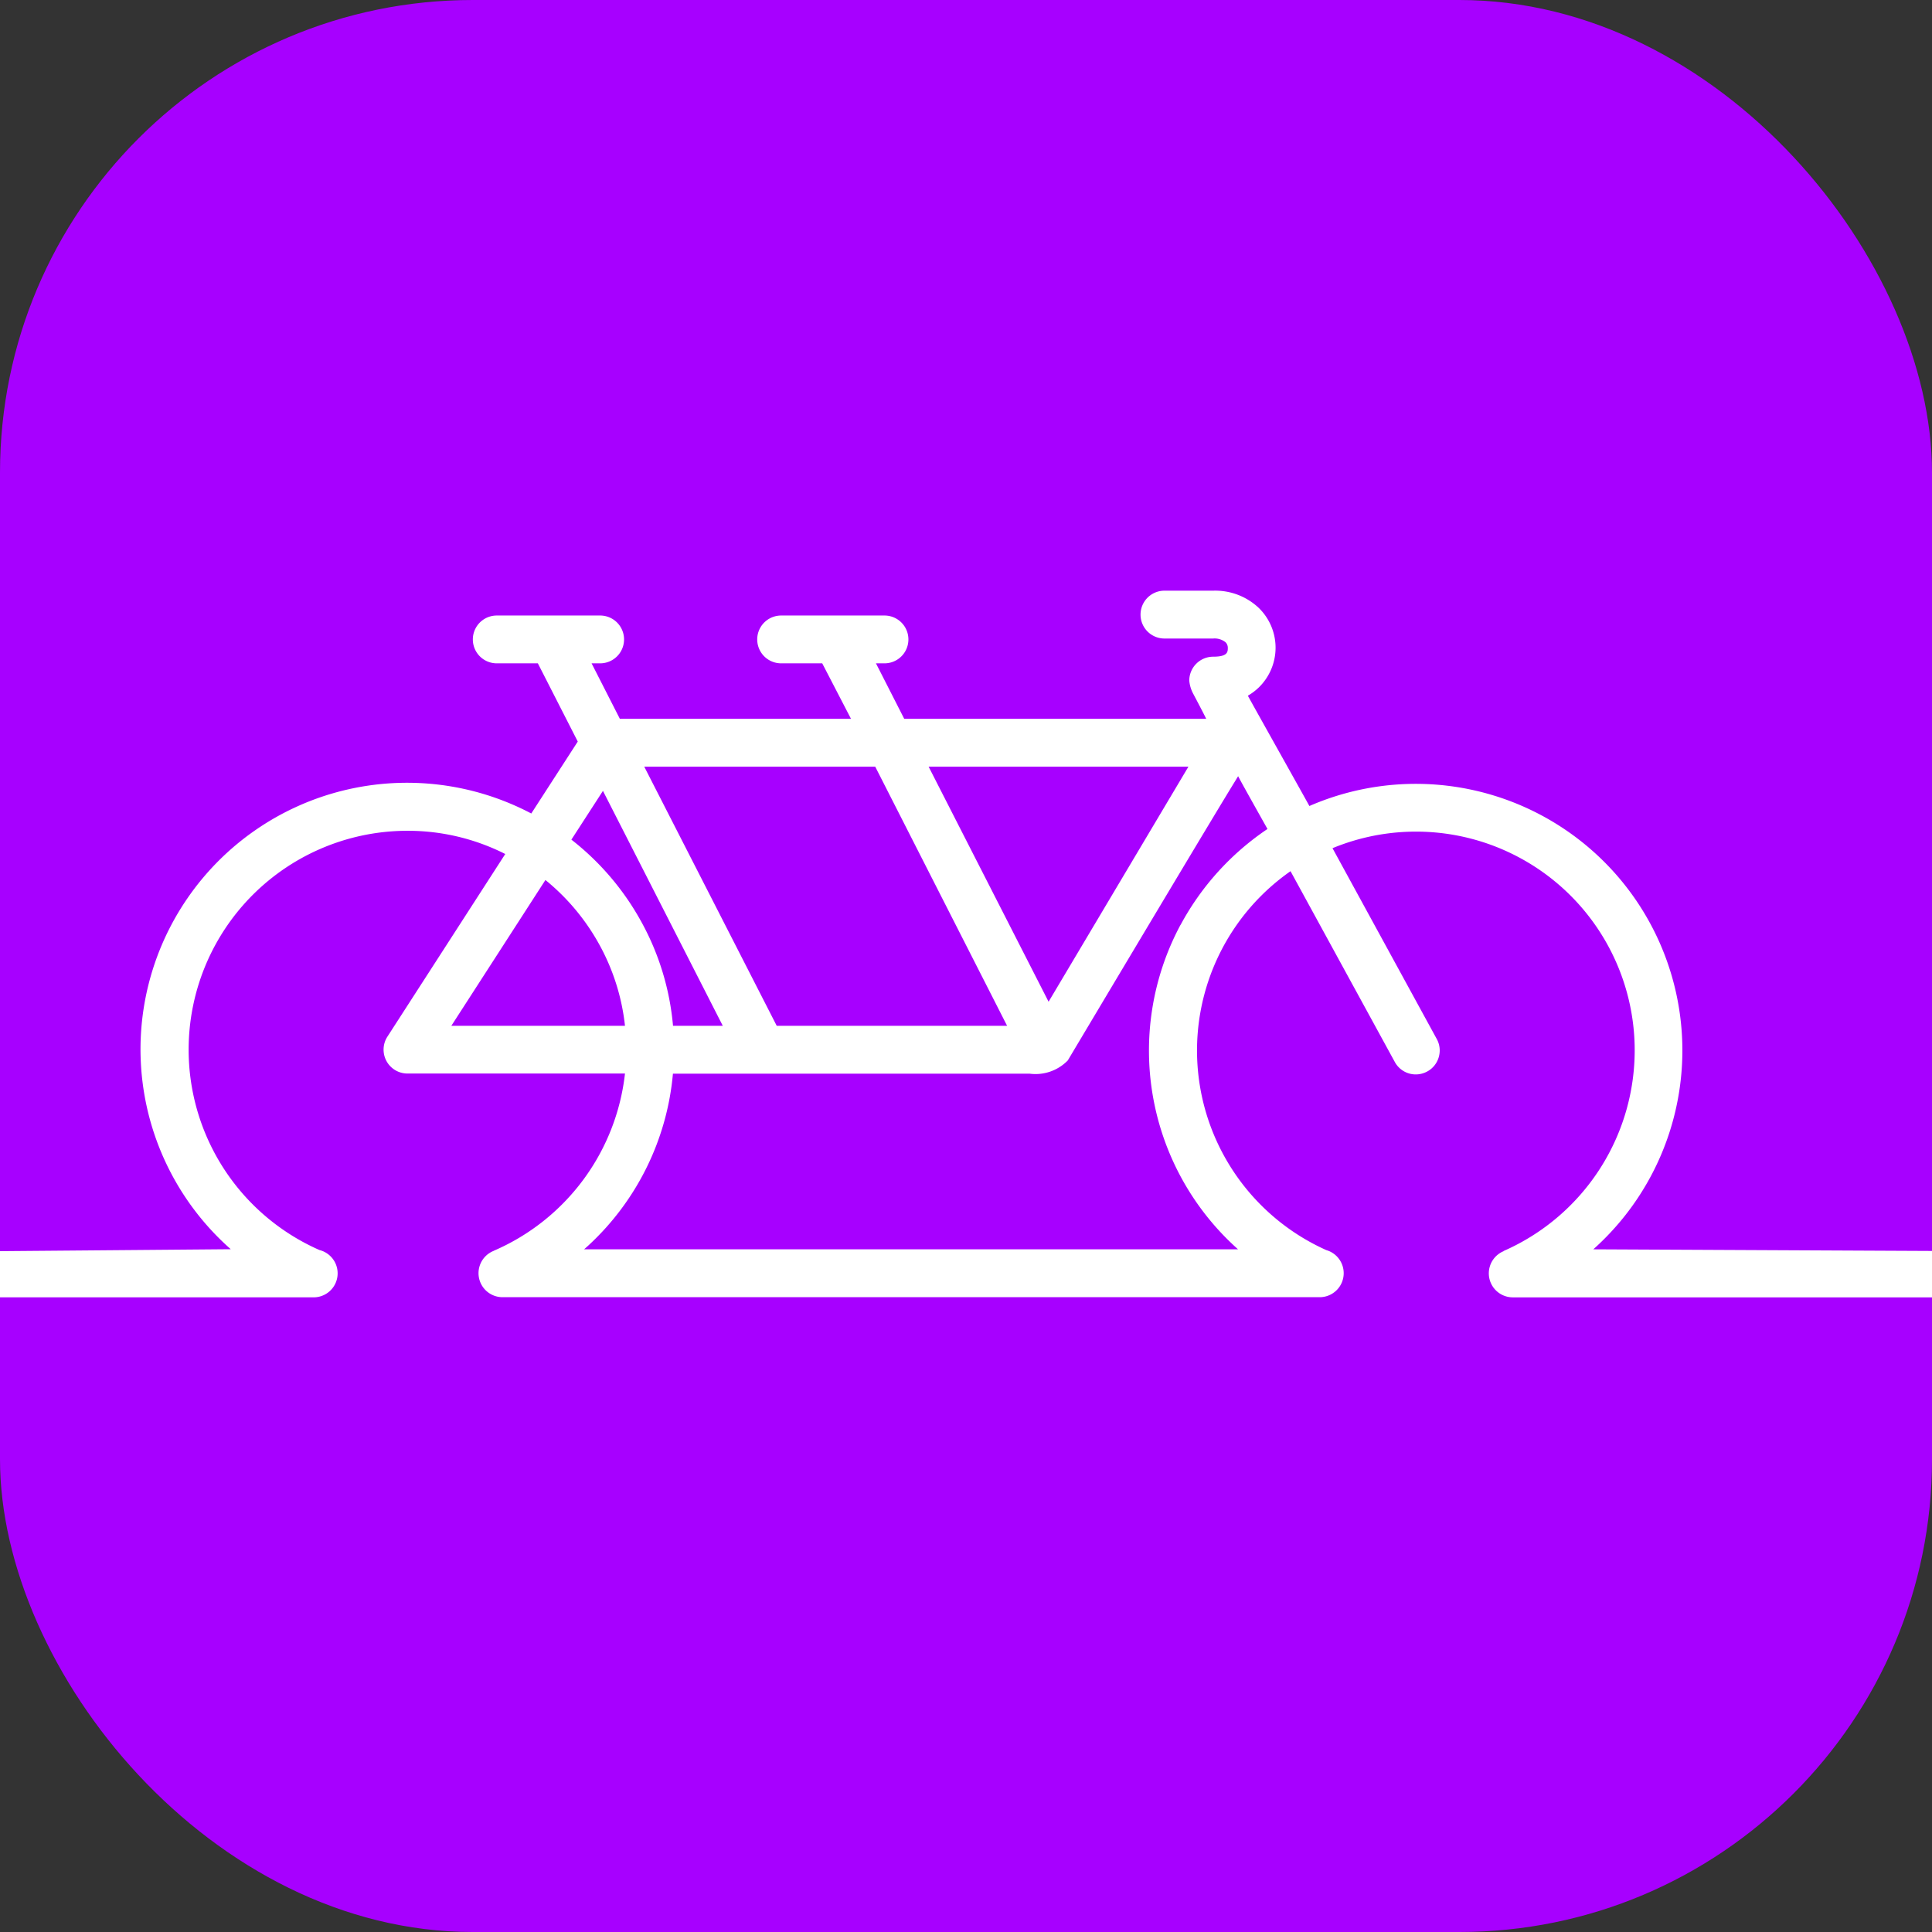
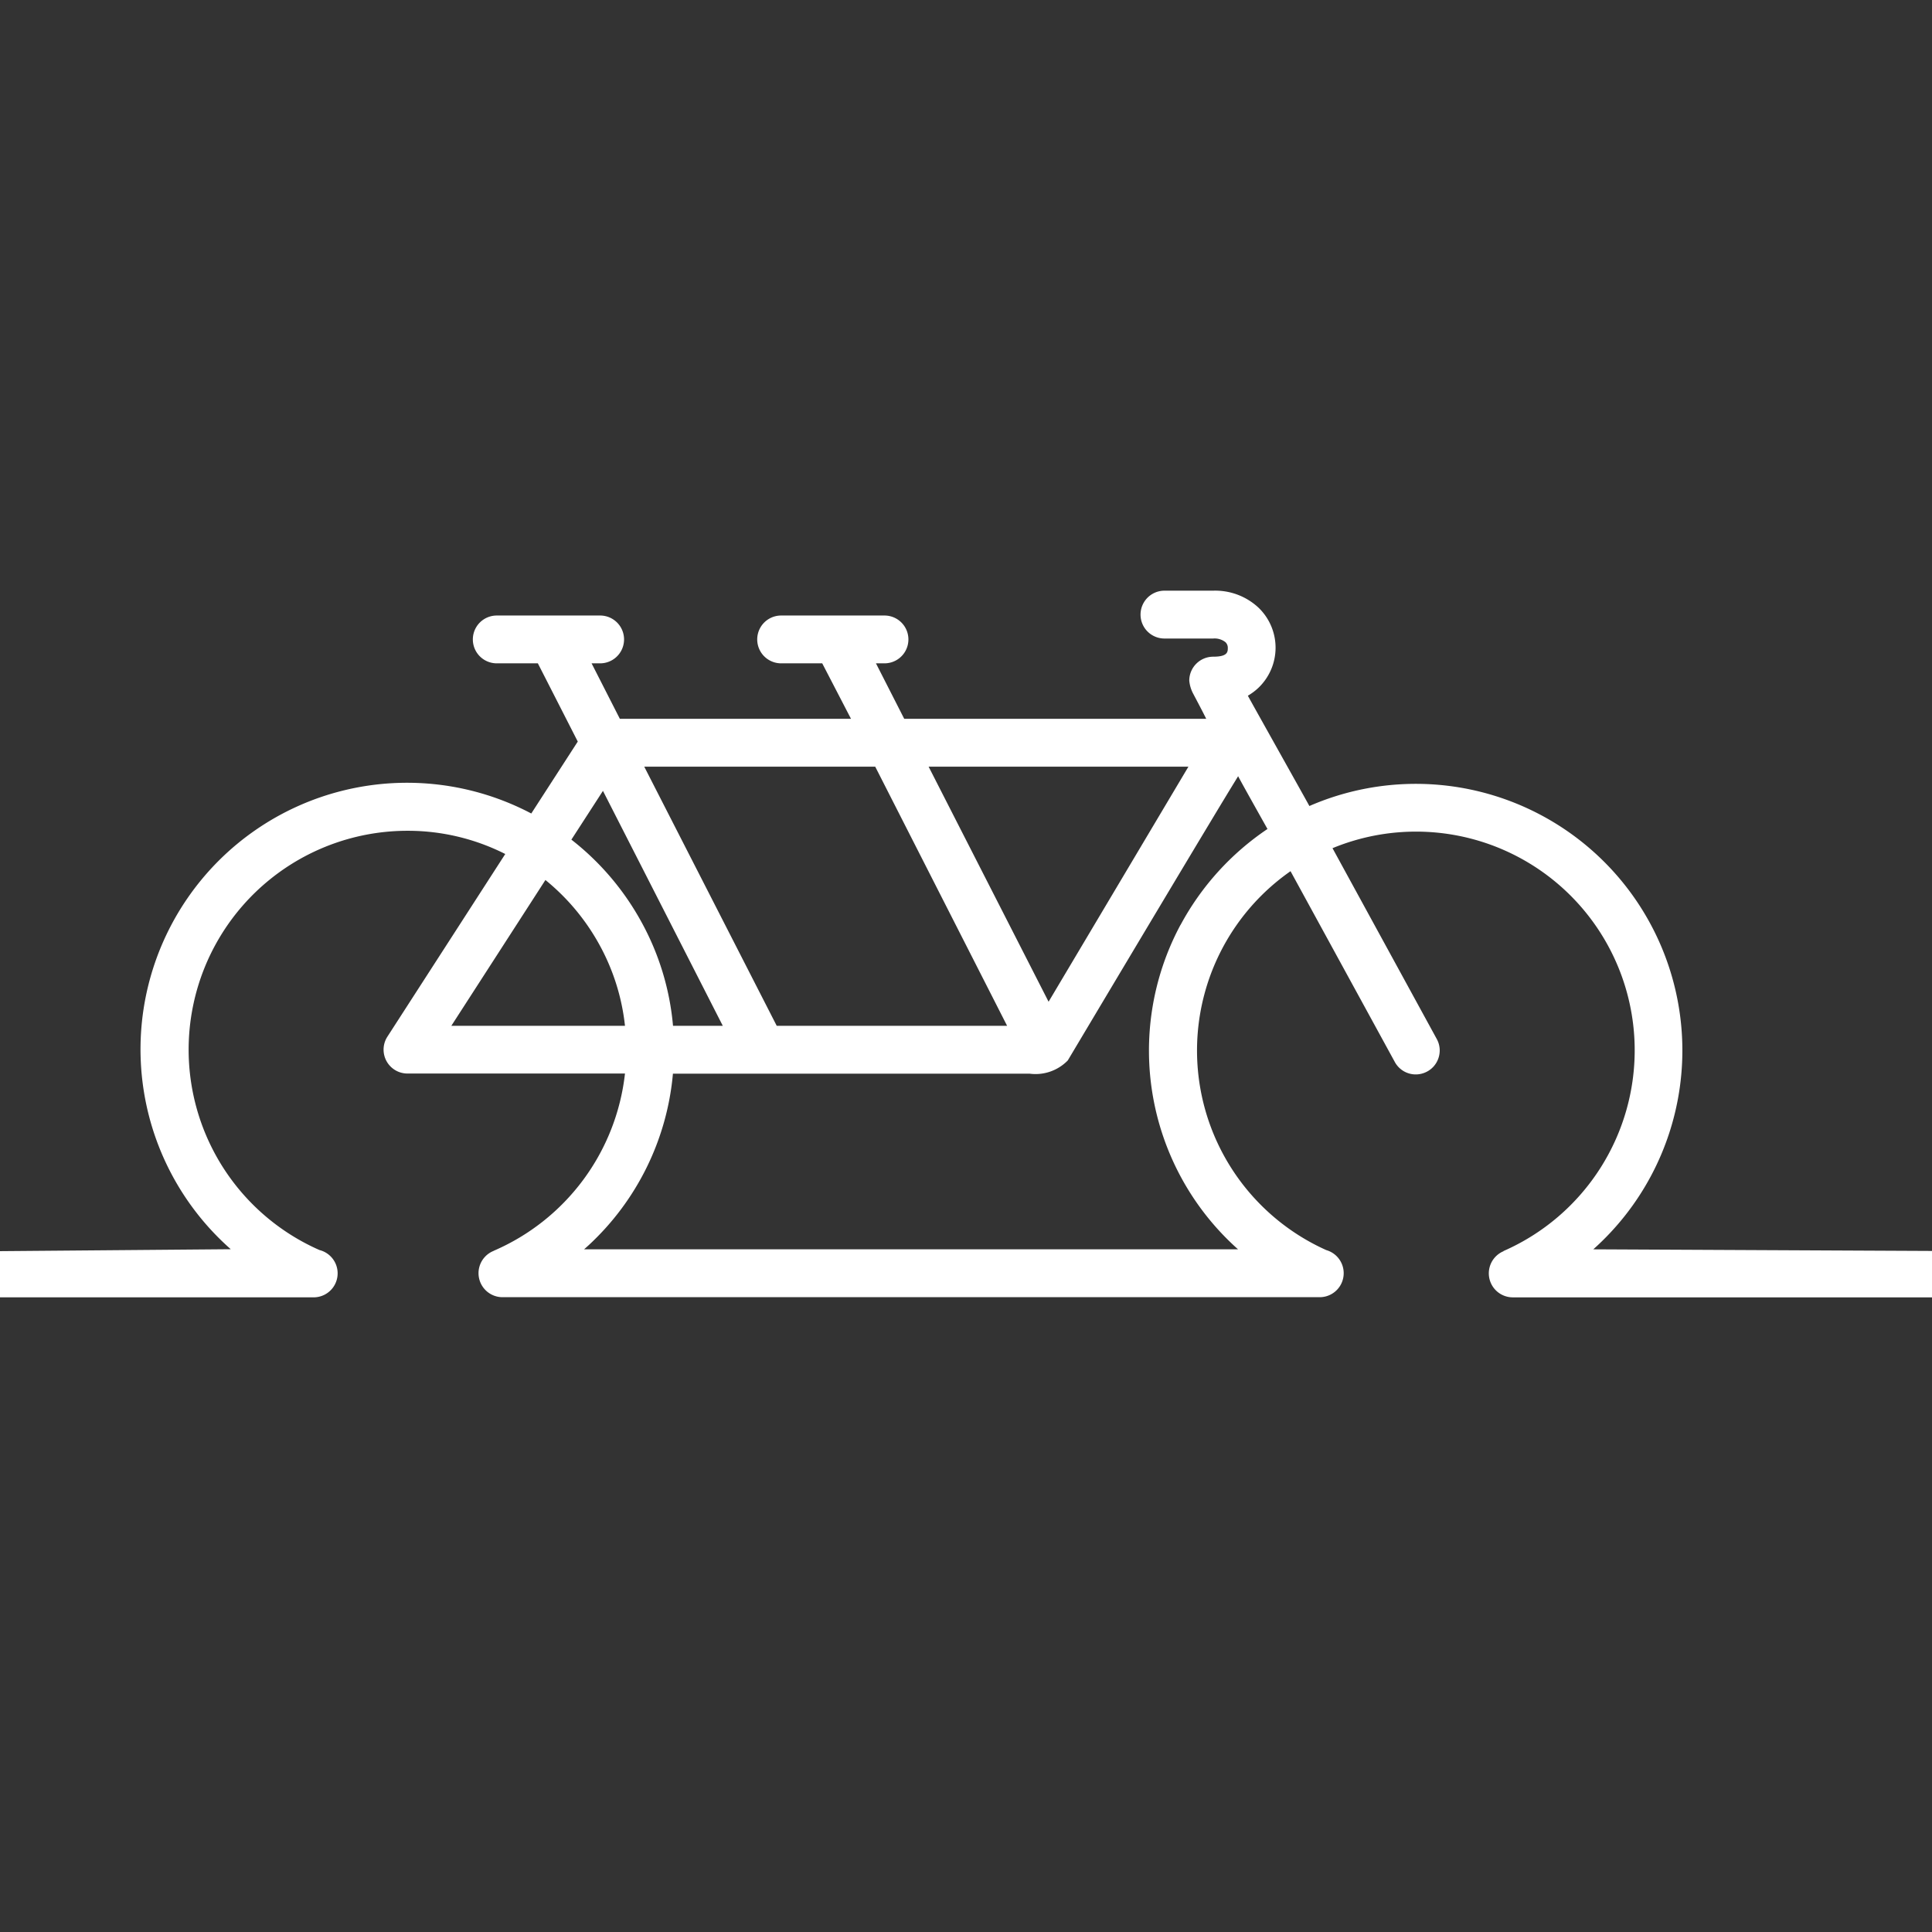
<svg xmlns="http://www.w3.org/2000/svg" width="94" height="94" viewBox="0 0 94 94">
  <rect x="0" y="0" width="94" height="94" fill="#333333" stroke="none" />
  <defs>
    <clipPath id="clip-path">
      <rect width="94" height="94" fill="none" />
    </clipPath>
  </defs>
  <g id="Griglia_di_ripetizione_2" data-name="Griglia di ripetizione 2" clip-path="url(#clip-path)">
    <g id="Raggruppa_434" data-name="Raggruppa 434" transform="translate(-36 -1241)">
-       <rect id="Rettangolo_430" data-name="Rettangolo 430" width="94" height="94" rx="23" transform="translate(36 1241)" fill="#a700ff" />
      <g id="Raggruppa_413" data-name="Raggruppa 413" transform="translate(26 1269.739)">
        <g id="Raggruppa_433" data-name="Raggruppa 433" transform="translate(0 0.001)">
          <path id="Tracciato_613" data-name="Tracciato 613" d="M87.52,32.046A12.97,12.97,0,0,0,73.707,10.477c-.1-.194-2.89-5.164-2.993-5.367a2.794,2.794,0,0,0,.523-.393,2.7,2.7,0,0,0,0-3.885A3.083,3.083,0,0,0,69.023,0H66.656a1.164,1.164,0,1,0,0,2.328h2.367a.853.853,0,0,1,.6.177.374.374,0,0,1,.115.271c0,.2,0,.436-.711.436a1.165,1.165,0,0,0-1.164,1.164,1.672,1.672,0,0,0,.192.639s.5.943.633,1.22H53.995l-1.376-2.7h.416a1.163,1.163,0,0,0,0-2.326H48.005a1.163,1.163,0,0,0,0,2.326h2l1.4,2.7H40.159l-1.376-2.7H39.2a1.163,1.163,0,0,0,0-2.326H34.169a1.163,1.163,0,0,0,0,2.326h2l1.942,3.806-2.262,3.5a12.968,12.968,0,0,0-14.621,21.2L10,32.135v2.247H25.247a1.168,1.168,0,0,0,.3-2.3,10.649,10.649,0,0,1,4.275-20.4,10.5,10.5,0,0,1,4.761,1.13L28.848,21.7a1.163,1.163,0,0,0,.977,1.793H40.408a10.68,10.68,0,0,1-6.39,8.625l.01,0a1.168,1.168,0,0,0,.423,2.257H74.209a1.168,1.168,0,0,0,.324-2.29A10.641,10.641,0,0,1,72.79,13.648l5.073,9.282a1.159,1.159,0,0,0,1.049.606,1.174,1.174,0,0,0,.528-.142A1.154,1.154,0,0,0,80,22.7a1.168,1.168,0,0,0,.048-.358,1.156,1.156,0,0,0-.142-.527l-5.074-9.286a10.64,10.64,0,0,1,14.7,9.586A10.665,10.665,0,0,1,83.149,32.13l.009.006a1.168,1.168,0,0,0,.448,2.247H104V32.125ZM67.822,8.562,61.018,20,55.181,8.562Zm-15.239,0L59,21.171H47.791L41.345,8.562ZM31.959,21.171l4.578-7.094a10.662,10.662,0,0,1,2.611,3.12,10.515,10.515,0,0,1,1.26,3.974ZM37.8,12.113,39.336,9.74l5.831,11.431H42.745a12.813,12.813,0,0,0-1.563-5.1A12.974,12.974,0,0,0,37.8,12.113m29.636,4.148a12.955,12.955,0,0,0,2.8,15.785H38.418q.113-.1.223-.2a12.933,12.933,0,0,0,4.1-8.347H60.09a2.19,2.19,0,0,0,1.852-.633l.01-.01C69.889,9.546,69.9,9.59,70.24,9.027c.171.331,1.335,2.4,1.428,2.568a13.1,13.1,0,0,0-4.228,4.666" transform="translate(0 -0.001)" fill="#fff" />
        </g>
      </g>
    </g>
  </g>
</svg>